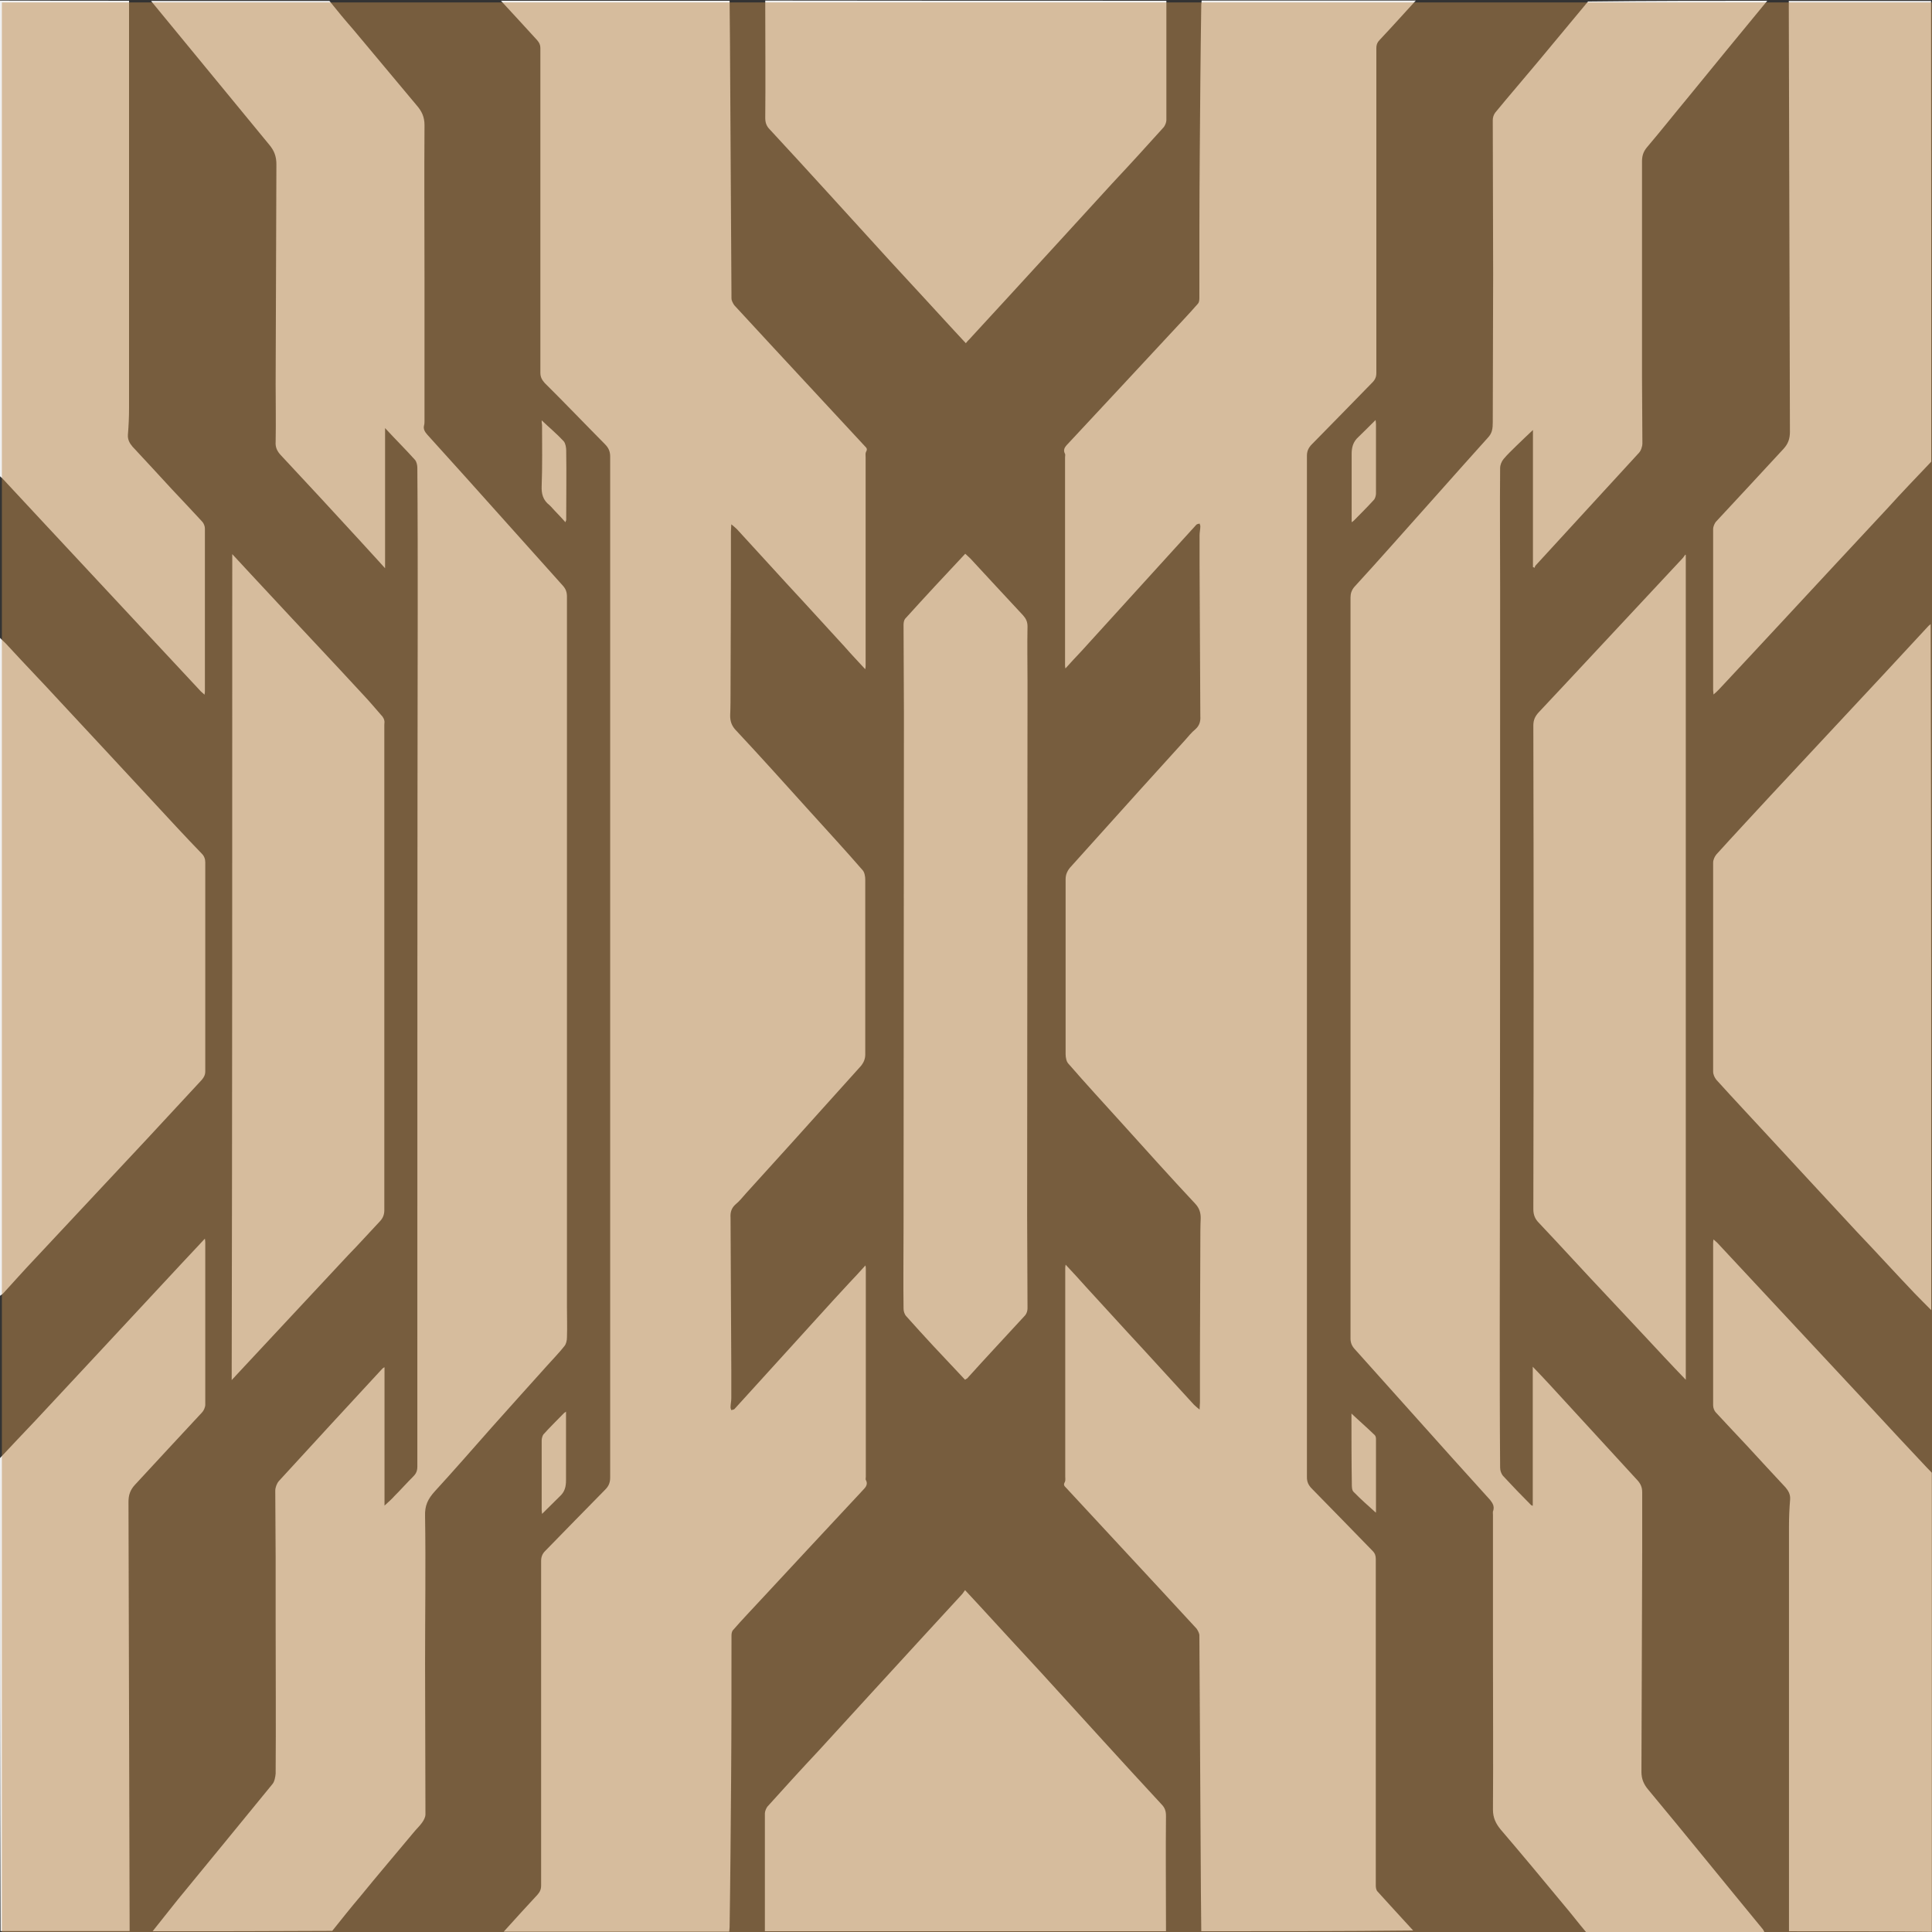
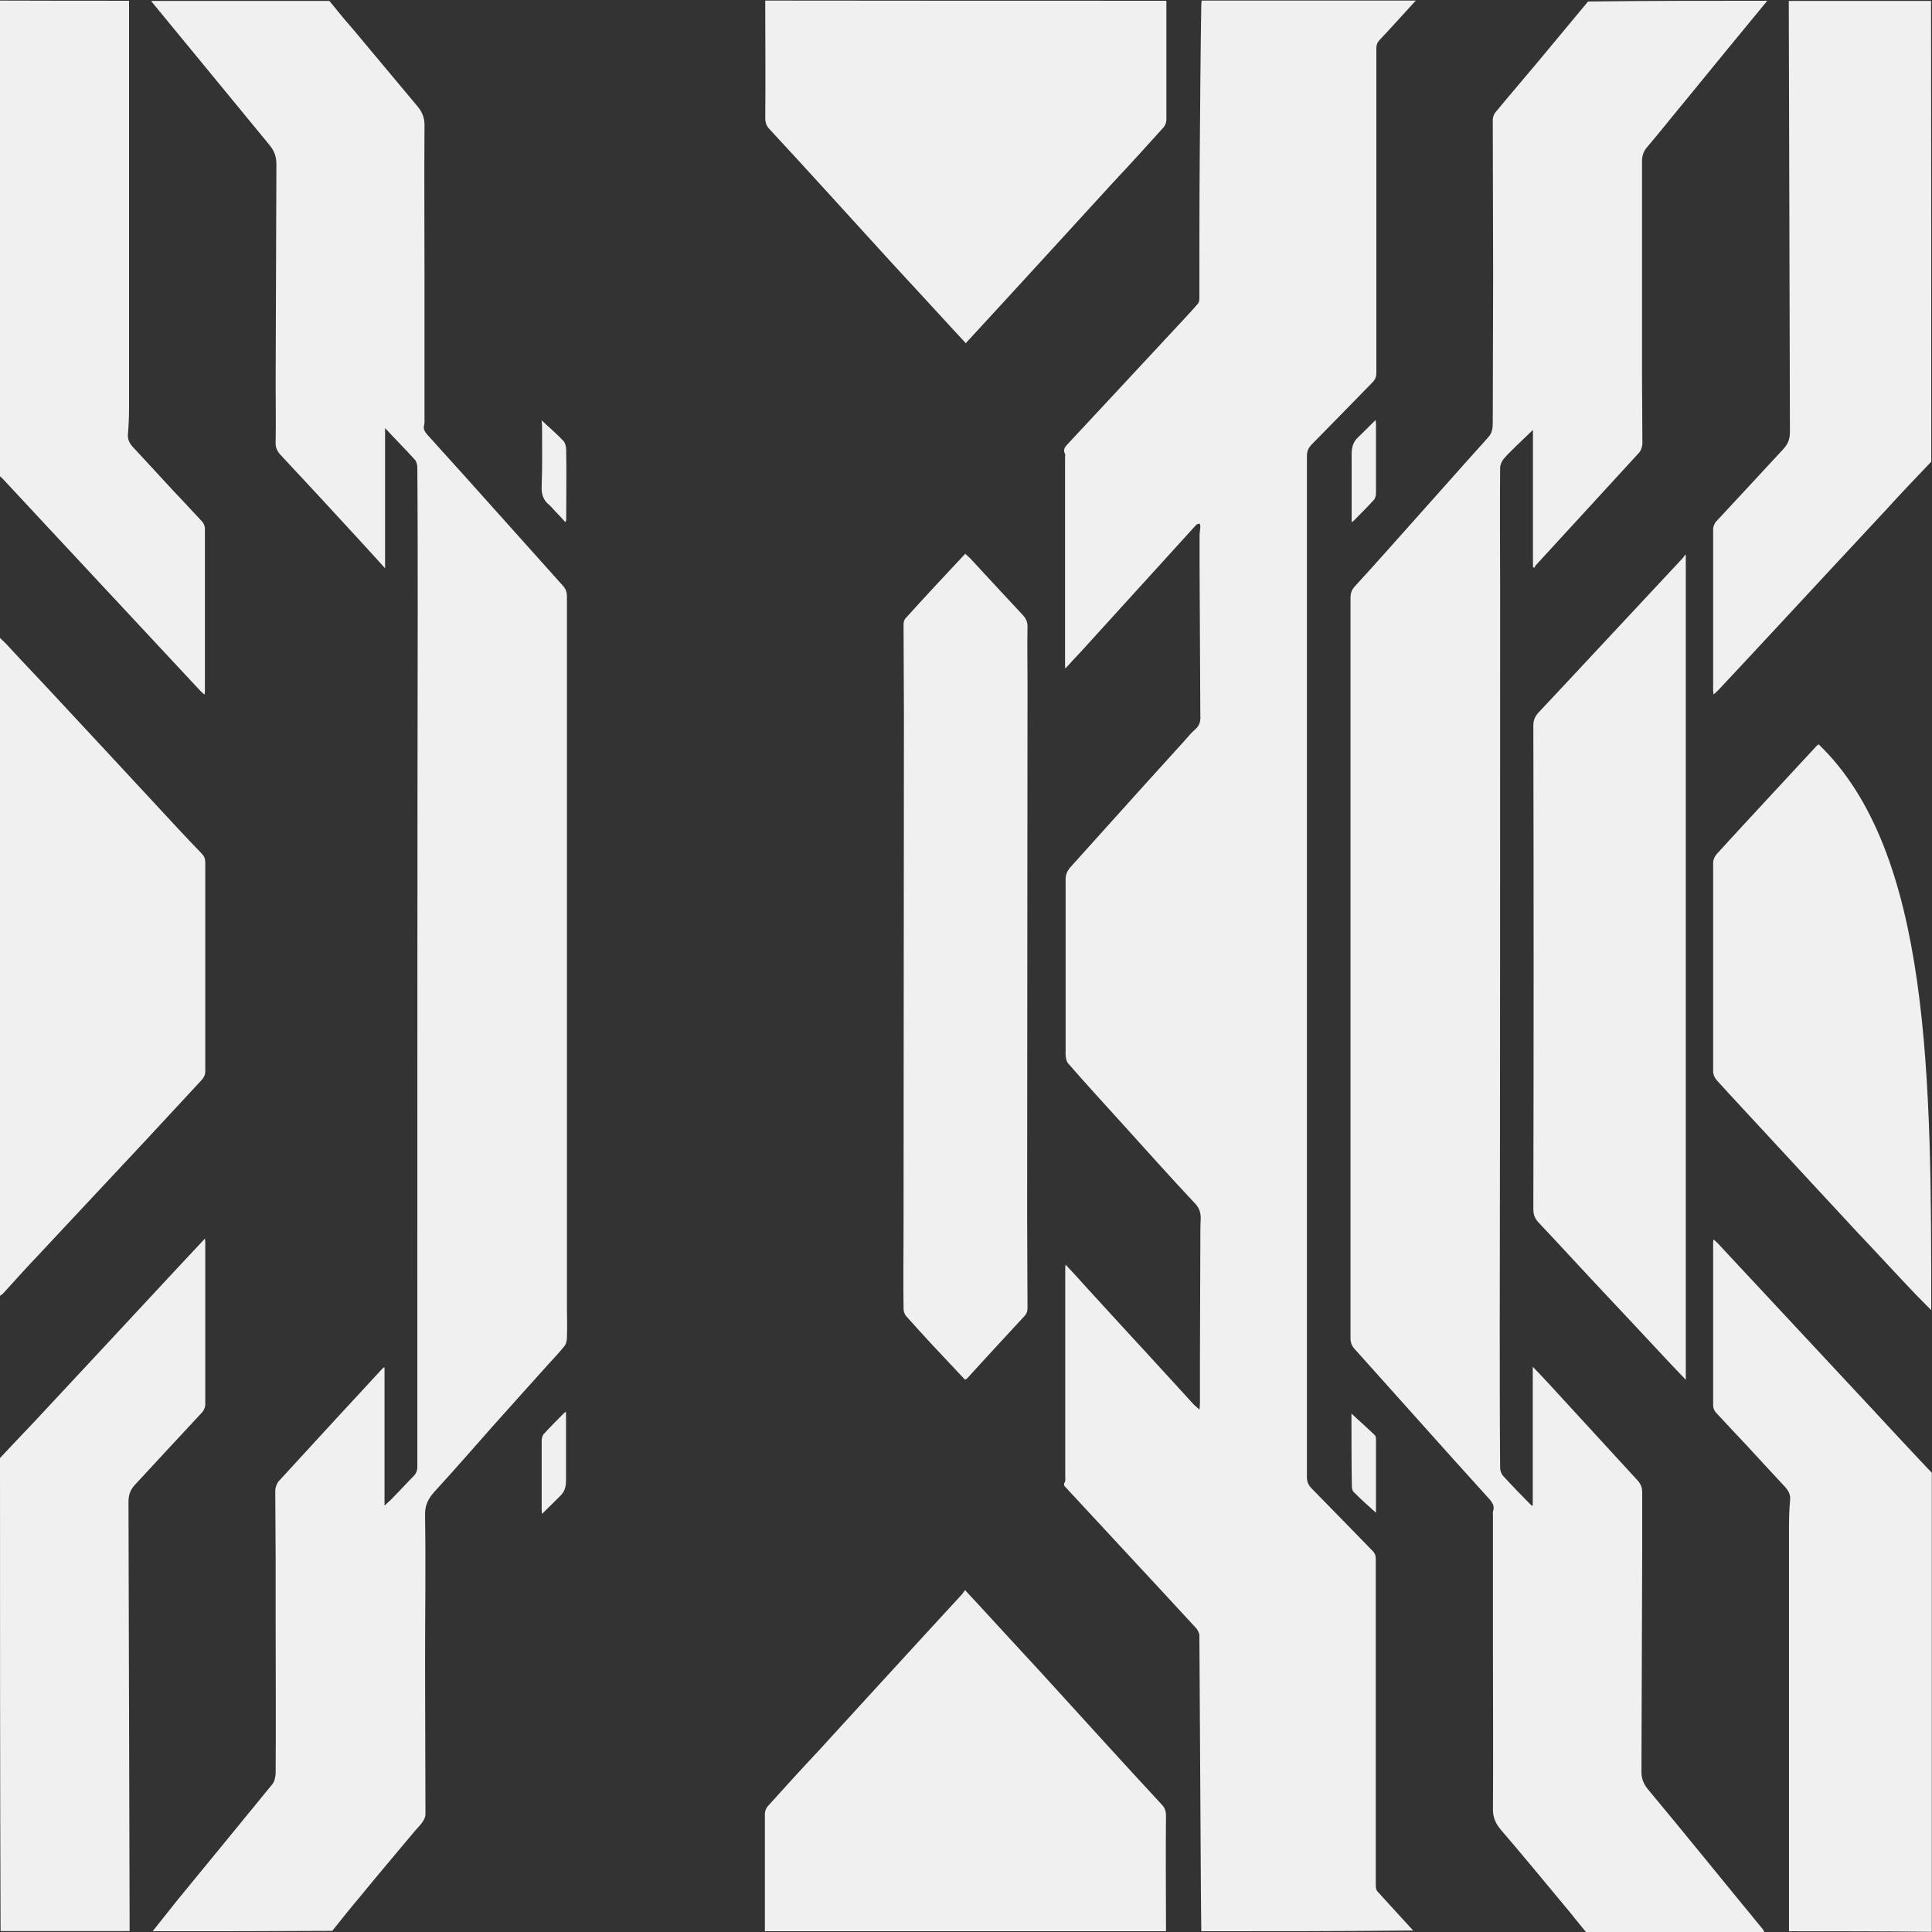
<svg xmlns="http://www.w3.org/2000/svg" version="1.1" id="Capa_1" x="0px" y="0px" viewBox="0 0 1024 1024" style="enable-background:new 0 0 1024 1024;" xml:space="preserve">
  <rect x="0" y="0" width="1024" height="1024" fill="#333333" stroke="none" />
  <style type="text/css">
	.st0{fill:#F0F0F0;}
	.st1{opacity:0.5;fill:#BD894B;}
</style>
  <g>
    <g>
-       <path class="st0" d="M386.7,0.4c0,7.3,0.2,14.7,0.2,21.9c0.2,45.2,0.6,90.7,0.8,135.9c0,1.1,0.8,2.6,1.5,3.6    c13.2,14.3,26.4,28.6,39.8,43c9.8,10.6,19.6,21.1,29.4,31.7c0.9,0.9,1.5,1.5,0.6,3c-0.4,0.8-0.2,1.9-0.2,3c0,36.8,0,73.5,0,110.1    c0,0.6,0,1.1-0.2,2.1c-3.8-4.1-7.4-7.9-10.9-11.9c-7.2-7.9-14.5-15.8-21.7-23.7c-11.9-12.8-23.6-25.8-35.4-38.6    c-0.9-0.9-1.9-1.7-3-2.6c0,1.3-0.2,2.4-0.2,3.8c0,7.9,0,15.8,0,23.7c0,20-0.2,40.1-0.2,60.1c0,4.5,0,9.2-0.2,13.8    c0,3,0.8,5.3,2.8,7.5c13.2,14.1,26.2,28.6,39.2,43c9.4,10.4,18.9,20.7,28.1,31.3c1.1,1.1,1.5,3.4,1.5,5.1c0,30.9,0,61.8,0,92.7    c0,2.3-0.8,4.3-2.4,6.2c-12.3,13.6-24.5,27.3-36.8,40.9c-8.1,8.9-16,17.7-24.1,26.6c-1.7,1.9-3.4,4.1-5.5,5.8    c-2.1,1.9-2.8,4.1-2.6,7c0.2,26.8,0.2,53.5,0.4,80.5c0,5.1,0,10.2,0,15.3c0,1.5-0.4,3.2-0.4,4.7c0,0.6,0.2,0.9,0.4,1.5    c0.6-0.2,1.3-0.2,1.7-0.6c9.6-10.6,19.2-21.1,28.8-31.7c10.7-11.7,21.3-23.6,32.1-35.2c2.8-3,5.5-5.8,8.5-9.2    c0.2,0.8,0.2,1.3,0.2,1.9c0,36.8,0,73.5,0,110.1c0,0.6-0.2,1.3,0,1.7c1.5,2.8-0.6,4.3-2.1,6c-17.9,19.2-35.8,38.4-53.7,57.7    c-4.9,5.3-9.8,10.4-14.5,15.8c-0.8,0.8-0.9,2.1-0.9,3.2c0,25.3,0,50.7-0.2,76c-0.2,26.2-0.4,52.2-0.8,78.4c0,0.8-0.2,1.5-0.2,2.3    c-39.8,0-79.6,0-119.5,0c6-6.6,11.9-13.2,17.9-19.6c1.3-1.5,1.9-2.8,1.9-4.9c0-57.3,0-114.6,0-171.9c0-2.1,0.6-3.8,2.1-5.3    c10.7-10.9,21.3-21.9,31.9-32.6c1.9-1.9,2.6-3.8,2.6-6.4c0-180.4,0-360.7,0-541.1c0-2.8-0.9-4.7-2.8-6.6    c-10.6-10.7-21.1-21.7-31.9-32.4c-1.5-1.7-2.3-3.2-2.3-5.5c0-57.3,0-114.8,0-172.1c0-1.7-0.6-2.8-1.7-4.1    c-6.4-7-12.8-14-19.2-20.9C306.6,0.4,346.5,0.4,386.7,0.4z" />
      <path class="st0" d="M636.7,1023.6c0-7-0.2-13.9-0.2-20.9c-0.2-45.2-0.6-90.7-0.8-135.9c0-1.1-0.8-2.6-1.5-3.6    c-13.2-14.3-26.4-28.6-39.8-43c-9.8-10.6-19.6-21.1-29.4-31.7c-0.9-0.9-1.5-1.5-0.6-3c0.4-0.8,0.2-1.9,0.2-3    c0-36.8,0-73.5,0-110.1c0-0.6,0-1.1,0.2-2.1c3.8,4.1,7.4,7.9,10.9,11.9c7.2,7.9,14.5,15.8,21.7,23.7    c11.9,12.8,23.6,25.8,35.4,38.6c0.9,0.9,1.9,1.7,3,2.6c0-1.3,0.2-2.4,0.2-3.8c0-7.9,0-15.6,0-23.6c0-20.2,0.2-40.5,0.2-60.7    c0-4.5,0-9,0.2-13.4c0-3-0.8-5.3-2.8-7.5c-13.2-14.1-26.2-28.6-39.2-43c-9.4-10.4-18.9-20.7-28.1-31.3c-1.1-1.1-1.5-3.4-1.5-5.1    c0-30.9,0-61.8,0-92.7c0-2.3,0.8-4.3,2.4-6.2c12.3-13.6,24.5-27.3,36.8-40.9c8.1-8.9,16-17.7,24.1-26.6c1.7-1.9,3.4-4.1,5.5-5.8    c2.1-1.9,2.8-4.1,2.6-7c-0.2-26.8-0.2-53.5-0.4-80.5c0-5.1,0-10.2,0-15.3c0-1.5,0.4-3.2,0.4-4.7c0-0.6-0.2-0.9-0.4-1.5    c-0.6,0.2-1.3,0.2-1.7,0.6c-9.6,10.6-19.4,21.3-29,31.9c-10.6,11.7-21.3,23.4-31.9,35.1c-2.8,3-5.5,5.8-8.5,9.2    c-0.2-0.8-0.2-1.3-0.2-1.9c0-36.8,0-73.5,0-110.1c0-0.6,0.2-1.3,0-1.7c-1.5-2.8,0.6-4.3,2.1-6c17.9-19.2,35.8-38.4,53.7-57.7    c4.9-5.3,9.8-10.4,14.5-15.8c0.8-0.8,0.9-2.1,0.9-3.2c0-25.3,0-50.7,0.2-76c0.2-26.4,0.4-53,0.8-79.3c0-0.8,0.2-1.5,0.2-2.3    c37.9,0,75.6,0,113.5,0c-6.4,7-12.6,13.9-19,20.7c-1.3,1.3-1.9,2.6-1.9,4.5c0,57.3,0,114.8,0,172.1c0,2.1-0.6,3.6-2.1,5.1    c-10.7,10.9-21.3,21.9-32.1,32.8c-1.7,1.7-2.6,3.6-2.6,6c0,180.6,0,360.9,0,541.5c0,2.4,0.8,4.1,2.4,5.8    c10.9,11.1,21.7,22.2,32.4,33.2c1.3,1.3,1.7,2.6,1.7,4.3c0,22.2,0,44.3,0,66.5c0,35.4,0,70.9,0,106.5c0,1.1,0.2,2.5,0.9,3.2    c2.3,2.6,4.7,5.1,7,7.7c4,4.3,7.9,8.7,11.9,13C711.8,1023.6,674.2,1023.6,636.7,1023.6z" />
      <path class="st0" d="M80.9,1023.6c4.3-5.5,8.9-11.1,13.2-16.6c16.8-20.5,33.6-40.9,50.3-61.4c1.1-1.3,1.5-3.6,1.7-5.5    c0.2-26.8,0-53.5,0-80.5c0-11.3,0-22.6,0-33.9c0-11.9-0.2-23.7-0.2-35.6c0-1.7,0.8-3.8,1.9-5.1c18.1-19.8,36.2-39.4,54.5-59.2    c0.4-0.4,0.8-0.9,1.5-1.1c0,24.3,0,48.6,0,73.3c2.1-1.9,3.8-3.4,5.3-5.1c3.4-3.4,6.6-7,10-10.4c1.5-1.5,2.1-3,2.1-5.1    c0-19.8,0-39.6,0-59.4c0-131.6,0-263.3,0.2-394.9c0-25.1,0-50.1-0.2-75.2c0-1.3-0.4-3-1.1-4c-5.1-5.7-10.4-10.9-16-17    c0,24.9,0,49.2,0,74.3c-4.7-5.3-9-9.8-13.2-14.5c-14-15.3-28.1-30.5-42.2-45.6c-1.9-2.1-2.8-4.1-2.6-7c0.2-10.2,0-20.5,0-30.7    c0.2-38.8,0.2-77.7,0.4-116.3c0-4.1-1.1-7.2-3.8-10.4c-20.7-25.1-41.3-50.3-62-75.4c-0.2-0.2-0.4-0.6-0.6-0.8c31.5,0,63,0,94.5,0    c4.1,5.1,8.3,10.2,12.6,15.1c11.3,13.4,22.4,26.9,33.7,40.3c2.6,3,4.1,6,4.1,10.4c-0.2,27.9,0,55.6,0,83.5c0,24.3,0,48.8,0,73.1    c0,0.8,0,1.7-0.2,2.4c-0.6,2.1,0.4,3.6,1.7,5.1c6.8,7.5,13.6,15.1,20.4,22.6c17.2,19.2,34.3,38.3,51.5,57.5    c1.5,1.7,2.1,3.4,2.1,5.7c0,5.3,0,10.6,0,16c0,120.2,0,240.5,0,360.7c0,5.3,0.2,10.6,0,16c0,1.5-0.4,3.4-1.3,4.5    c-2.8,3.6-6.2,7-9.2,10.4c-9.8,10.9-19.8,22-29.6,33c-10,11.3-19.8,22.6-30,33.7c-3.6,4-5.3,7.5-5.1,13c0.4,26,0,52.2,0,78.2    c0,26.6,0.2,53.3,0.2,79.9c0,1.5-0.8,3-1.7,4.3c-1.3,1.9-3.2,3.6-4.7,5.5c-9.4,11.3-18.9,22.4-28.1,33.7c-5.1,6-10,12.2-14.9,18.3    C143.8,1023.6,112.4,1023.6,80.9,1023.6z" />
      <path class="st0" d="M936.7,0.4c-14,17-27.9,33.9-41.9,51.1c-7.4,8.9-14.5,17.9-21.9,26.6c-1.9,2.3-2.6,4.5-2.6,7.5    c0,28.8,0,57.7,0,86.5c0,9.2,0,18.3,0,27.5c0,11.9,0.2,23.6,0.2,35.4c0,1.7-0.8,4-1.9,5.1c-18.1,19.8-36.4,39.6-54.5,59.4    c-0.4,0.4-0.6,0.9-0.8,1.5c-0.2-0.2-0.4-0.4-0.8-0.4c0-24.3,0-48.4,0-72.7c-3,2.8-5.8,5.5-8.7,8.3c-2.3,2.3-4.7,4.5-6.8,7    c-1.1,1.3-1.9,3.2-1.9,4.9c-0.2,20.9,0,41.8,0,62.8c0,130.6,0,261.2-0.2,391.8c0,25.1,0,50.1,0.2,75.2c0,1.5,0.6,3.2,1.5,4.3    c4.9,5.3,9.8,10.4,14.9,15.5c0.2,0.2,0.4,0.2,0.9,0.4c0-24.5,0-48.6,0-73.7c3.2,3.4,6,6.2,8.7,9.2c15.6,17,31.3,34.1,46.9,51.1    c1.7,1.9,2.4,3.8,2.4,6.2c0,10.4,0,20.7,0,31.3c-0.2,39-0.2,77.8-0.4,116.9c0,3.6,1.1,6.4,3.4,9.2c20.4,24.5,40.3,49.2,60.5,73.7    c0.6,0.6,0.9,1.3,1.3,2.1c-31.5,0-63,0-94.5,0c-4-4.7-7.7-9.6-11.7-14.3c-11.1-13.4-22.3-26.9-33.6-40.1    c-2.6-3.2-4.1-6.2-4.1-10.6c0.2-27.7,0-55.4,0-83.1c0-24.3,0-48.8,0-73.1c0-0.8-0.2-1.7,0.2-2.4c0.6-2.3-0.4-3.8-1.7-5.5    c-6.8-7.5-13.6-15.1-20.4-22.6c-17.2-19.2-34.3-38.3-51.5-57.5c-1.5-1.7-2.1-3.4-2.1-5.5c0-5.3,0-10.6,0-16    c0-120.2,0-240.5,0-360.7c0-5.3,0-10.6,0-16c0-2.1,0.6-4,2.1-5.7c6.6-7.2,13-14.3,19.4-21.5c17.2-19.2,34.1-38.4,51.3-57.5    c2.3-2.4,2.6-4.9,2.6-8.1c0-26.2,0.2-52.4,0.2-78.6c0-27.1-0.2-54.5-0.2-81.6c0-1.3,0.4-2.8,1.3-4c7.4-9,15.1-17.9,22.6-26.9    c8.9-10.7,17.7-21.3,26.6-32C873.7,0.4,905.2,0.4,936.7,0.4z" />
-       <path class="st0" d="M1023.6,694.4c-3-3-6-6-8.9-9c-10.2-10.7-20.2-21.7-30.4-32.4c-15.8-17.1-31.7-34.1-47.5-51.3    c-9-9.8-18.1-19.4-27.1-29.4c-0.9-1.1-1.7-2.8-1.7-4.3c0-36.9,0-73.9,0-110.8c0-1.5,0.8-3.2,1.7-4.3c9.6-10.6,19.4-21.1,29-31.5    c19.8-21.3,39.6-42.4,59.4-63.7c8.1-8.7,16-17.3,24.1-26c0.4-0.4,0.8-0.6,1.1-0.9C1023.6,451.8,1023.6,573,1023.6,694.4z" />
+       <path class="st0" d="M1023.6,694.4c-3-3-6-6-8.9-9c-10.2-10.7-20.2-21.7-30.4-32.4c-15.8-17.1-31.7-34.1-47.5-51.3    c-9-9.8-18.1-19.4-27.1-29.4c-0.9-1.1-1.7-2.8-1.7-4.3c0-36.9,0-73.9,0-110.8c0-1.5,0.8-3.2,1.7-4.3c9.6-10.6,19.4-21.1,29-31.5    c8.1-8.7,16-17.3,24.1-26c0.4-0.4,0.8-0.6,1.1-0.9C1023.6,451.8,1023.6,573,1023.6,694.4z" />
      <path class="st0" d="M618.2,0.4c0,15.1,0,30.3,0,45.4c0,6,0,12.1,0,17.9c0,1.1-0.6,2.6-1.3,3.6c-9,10-18.1,20-27.3,29.8    c-18.5,20.2-36.8,40.3-55.2,60.3c-6.8,7.5-13.8,14.9-20.6,22.4c-0.6,0.6-1.1,1.1-1.9,2.1c-2.6-2.8-5.1-5.5-7.5-8.1    c-10.9-11.9-21.7-23.6-32.6-35.4c-10.9-11.9-21.7-23.9-32.6-35.8c-10.4-11.5-20.9-22.8-31.3-34.1c-1.7-1.7-2.3-3.6-2.3-6    c0.2-19.8,0-39.6,0-59.4c0-0.9,0-1.9,0-2.8C476.3,0.4,547.2,0.4,618.2,0.4z" />
      <path class="st0" d="M405.4,1023.6c0-15.3,0-30.7,0-46c0-5.5,0-10.9,0-16.4c0-1.1,0.6-2.6,1.3-3.6c9-10,18.1-20,27.3-29.8    c18.5-20.2,36.8-40.3,55.2-60.3c6.8-7.5,13.8-14.9,20.6-22.4c0.6-0.6,0.9-1.3,1.7-2.3c2.8,3,5.3,5.7,7.7,8.3    c10.9,11.9,21.7,23.6,32.6,35.4c10.9,11.9,21.7,23.9,32.6,35.8c10.4,11.5,20.9,22.8,31.3,34.1c1.7,1.7,2.3,3.6,2.3,6    c-0.2,19.4,0,39,0,58.4c0,0.9,0,1.9,0,2.8C547.2,1023.6,476.3,1023.6,405.4,1023.6z" />
      <path class="st0" d="M0,338.1c1.5,1.5,3,2.8,4.3,4.3c9,9.8,18.3,19.4,27.3,29.2c16.2,17.3,32.2,34.7,48.5,52.2    c8.9,9.6,17.7,19.2,26.8,28.6c1.3,1.3,1.9,2.8,1.9,4.7c0,36.9,0,73.7,0,110.6c0,1.9-0.6,3.2-1.9,4.7    c-9.8,10.6-19.4,20.9-29.2,31.5c-19.8,21.1-39.6,42.4-59.4,63.5c-5.7,6-11.1,12.1-16.6,18.1c-0.6,0.6-1.1,0.9-1.7,1.3    C0,570.5,0,454.2,0,338.1z" />
      <path class="st0" d="M1023.6,244.7c-7.7,8.1-15.5,16.2-23,24.5c-19,20.4-37.9,40.7-56.8,61.1c-10.9,11.7-21.9,23.6-32.8,35.2    c-0.8,0.8-1.7,1.7-2.8,2.6c0-0.9-0.2-1.7-0.2-2.3c0-28.5,0-56.9,0-85.4c0-1.3,0.8-3.2,1.7-4.1c11.9-12.8,23.8-25.6,35.6-38.4    c2.4-2.6,3.4-5.3,3.4-9c-0.2-75-0.4-150.2-0.6-225.2c0-1.1,0-2.1,0-3.2c25.1,0,50.3,0,75.4,0    C1023.6,81.8,1023.6,163.2,1023.6,244.7z" />
      <path class="st0" d="M948.2,1023.6c0-1.1,0-2.1,0-3.2c0-70.5,0-141,0-211.5c0-4.7,0.2-9.4,0.6-14.1c0.2-2.6-0.8-4.5-2.4-6.4    c-7-7.5-14-15.1-20.9-22.6c-5.3-5.7-10.7-11.3-16-17.1c-0.9-0.9-1.5-2.5-1.5-3.8c0-28.6,0-57.3,0-85.9c0-0.6,0-1.1,0.2-2.1    c0.8,0.8,1.3,1.1,1.9,1.7c27.5,29.4,54.9,59,82.4,88.4c9.6,10.4,19.2,20.7,29,31.1c0.8,0.8,1.7,1.7,2.4,2.5c0,81,0,162.3,0,243.3    C998.3,1023.6,973.3,1023.6,948.2,1023.6z" />
      <path class="st0" d="M68.4,0.4c0,1.1,0,2.1,0,3.2c0,70.9,0,141.7,0,212.6c0,4.7-0.2,9.4-0.6,14.1c-0.2,2.6,0.8,4.5,2.4,6.4    c7,7.5,14,15.1,20.9,22.6c5.3,5.7,10.7,11.3,16,17.1c0.9,0.9,1.5,2.5,1.5,3.8c0,28.6,0,57.3,0,85.9c0,0.6,0,1.1-0.2,2.1    c-0.8-0.8-1.3-1.1-1.9-1.7c-27.5-29.4-54.9-59-82.4-88.4c-7.5-8.1-15.3-16.4-22.8-24.5c-0.6-0.6-1.1-0.9-1.7-1.5    c0-83.9,0-167.9,0-251.8C22.8,0.4,45.6,0.4,68.4,0.4z" />
      <path class="st0" d="M0,772.8c6.2-6.6,12.4-13.2,18.7-19.8c22.1-23.7,44.1-47.3,66.2-71.1c7-7.5,14-15.1,20.9-22.4    c0.8-0.8,1.5-1.7,2.8-3c0.2,1.3,0.2,1.9,0.2,2.6c0,28.5,0,56.9,0,85.4c0,1.3-0.8,3.2-1.7,4.1c-11.9,12.8-23.8,25.6-35.6,38.4    c-2.4,2.6-3.4,5.3-3.4,9c0.2,74.8,0.4,149.5,0.6,224.3c0,1.1,0,2.1,0,3.2c-22.8,0-45.6,0-68.4,0C0,939.9,0,856.4,0,772.8z" />
      <path class="st0" d="M511.5,731.3c-5.7-6-11.3-12.1-17-18.1c-4.7-5.1-9.4-10.2-14.1-15.5c-0.9-0.9-1.5-2.6-1.5-4    c-0.2-14.3,0-28.6,0-43c0-90.7,0.2-181.3,0.2-272c0-15.8-0.2-31.7-0.2-47.5c0-1.1,0.2-2.4,0.8-3.2c10.4-11.5,20.9-22.8,31.9-34.5    c0.9,0.9,1.9,1.7,2.6,2.4c9.4,10.2,18.7,20.2,28.1,30.3c1.5,1.7,2.3,3.4,2.3,5.8c-0.2,10,0,20,0,30c0,94-0.2,187.9-0.2,282    c0,16.4,0.2,33,0.2,49.4c0,1.3-0.4,2.8-1.3,3.8c-10.2,11.1-20.6,22.2-30.7,33.4C512.3,730.7,512.1,730.9,511.5,731.3z" />
      <path class="st0" d="M893.5,294.2c0,145.5,0,291,0,437.1c-4-4.1-7.7-8.1-11.3-11.9c-10.2-10.9-20.4-21.9-30.5-32.6    c-12.1-12.8-23.9-25.8-36-38.6c-2.1-2.1-3-4.3-3-7.3c0.2-85.4,0.2-170.8,0-256.3c0-3,0.9-4.9,2.8-7c5.5-5.8,10.7-11.5,16.2-17.3    c20-21.5,40-42.8,60-64.3c0.6-0.6,0.9-1.3,1.5-1.9C893.1,293.8,893.3,294,893.5,294.2z" />
-       <path class="st0" d="M123.1,293.7c6.8,7.3,13.2,14.3,19.6,21.1c16.4,17.7,33,35.2,49.4,53c3.8,4,7.2,8.1,10.7,12.1    c0.4,0.6,0.8,1.3,0.9,2.1c0.2,0.6,0,1.3,0,2.1c0,85.8,0,171.5,0,257.3c0,2.6-0.9,4.5-2.6,6.2c-5.5,5.8-10.9,11.9-16.6,17.7    c-19.8,21.3-39.8,42.6-59.6,63.9c-0.6,0.8-1.3,1.3-2.1,2.3C123.1,585.2,123.1,439.7,123.1,293.7z" />
      <path class="st0" d="M287.1,222.8c4,3.8,8.1,7.2,11.7,11.1c0.9,1.1,1.3,3.2,1.3,4.9c0.2,12.2,0,24.7,0,36.9c0,0.2-0.2,0.2-0.4,1.1    c-1.9-2.1-3.6-4-5.3-5.7c-1.1-1.1-2.1-2.4-3.2-3.4c-3.4-2.6-4.3-6-4.1-10.2c0.4-10.7,0.2-21.5,0.2-32.2    C287.1,224.3,287.1,223.4,287.1,222.8z" />
      <path class="st0" d="M287.3,802.4c0-0.6-0.2-1.3-0.2-2.1c0-12.2,0-24.5,0-36.8c0-1.1,0.4-2.5,0.9-3.2c3.6-4,7.2-7.5,10.9-11.3    c0.2-0.2,0.6-0.4,1.1-0.8c0,1.1,0,1.9,0,2.6c0,11.3,0,22.4,0,33.7c0,3.4-0.6,6.2-3.4,8.7C293.6,796.1,290.5,799.3,287.3,802.4z" />
      <path class="st0" d="M729.1,222.6c0,0.6,0.2,1.3,0.2,2.1c0,12.2,0,24.5,0,36.8c0,1.1-0.4,2.4-0.9,3.2c-3.6,4-7.2,7.5-10.9,11.3    c-0.2,0.2-0.6,0.4-1.1,0.8c0-1.1,0-1.9,0-2.6c0-11.3,0-22.4,0-33.7c0-3.4,0.8-6.4,3.6-8.9C723.1,228.6,726.1,225.6,729.1,222.6z" />
      <path class="st0" d="M716.3,749.2c4,3.8,8.3,7.5,12.4,11.5c0.4,0.4,0.6,1.3,0.6,2.1c0,12.8,0,25.6,0,38.4c0,0.4-0.2,0.8,0,0.6    c-4-3.6-8.1-7.2-11.9-11.1c-0.9-0.9-0.9-2.8-0.9-4.1C716.3,773.9,716.3,761.3,716.3,749.2z" />
    </g>
  </g>
-   <rect x="1" y="1.3" class="st1" width="1024.5" height="1024.4" />
</svg>